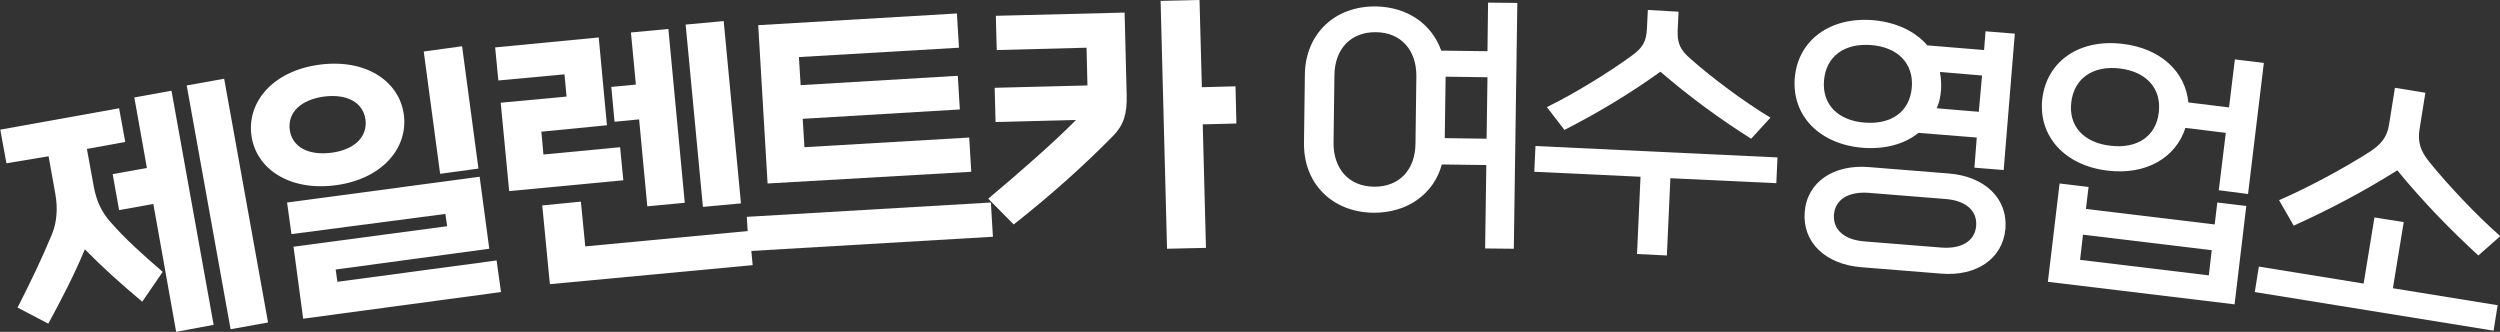
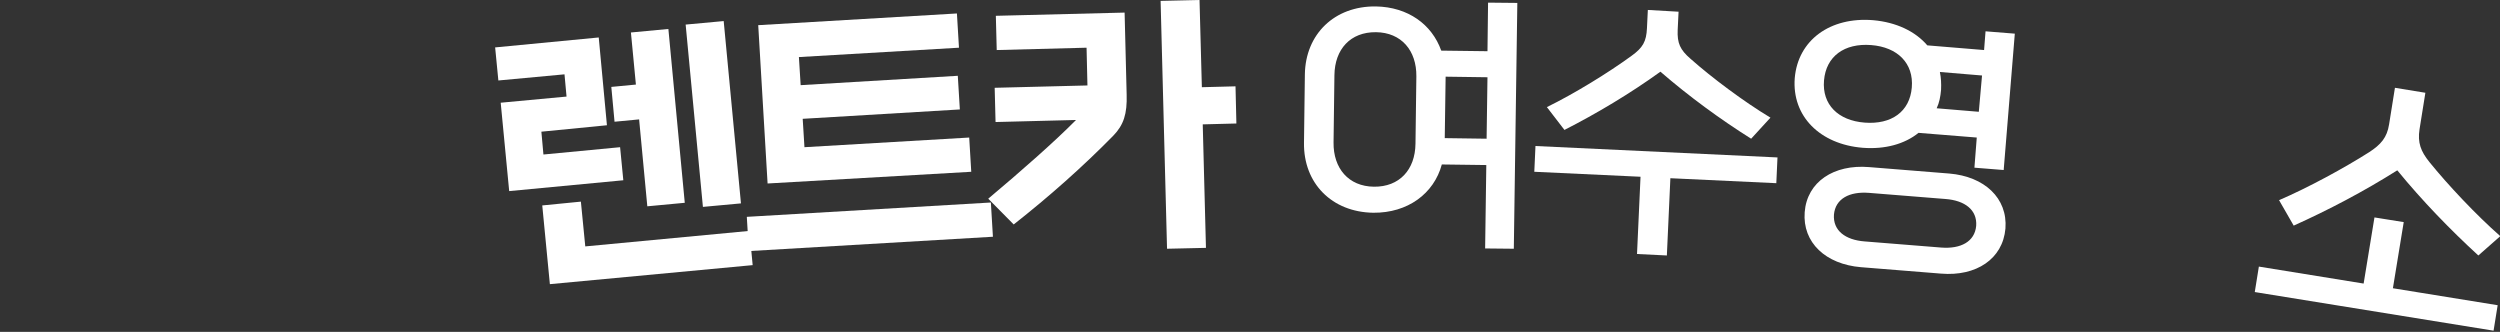
<svg xmlns="http://www.w3.org/2000/svg" version="1.1" id="레이어_1" x="0px" y="0px" viewBox="0 0 854.3 113.4" style="enable-background:new 0 0 854.3 113.4;" xml:space="preserve">
  <rect x="0" y="0" width="854.3" height="113.4" fill="#333333" stroke="none" />
  <style type="text/css">
	.st0{fill:#FFFFFF;}
</style>
  <g>
-     <path class="st0" d="M48.6,103.1C41,96.7,35.3,91.6,29,85.2c-3.6,8.6-7.6,16.4-12.5,25.4L6,105.1c4.3-8.4,8.3-16.7,11.9-25.4   c1.5-3.9,1.9-8.4,1-13.5l-2.3-12.8L2.2,55.8L0.1,44.3L40.7,37l2.1,11.5l-13.1,2.4l2.3,12.6c0.9,5.2,2.8,9,5.6,12.2   c5.4,6.2,11.2,11.3,18,17.2L48.6,103.1z M60.2,113.4l-7.8-43.7l-11.7,2.1l-2.2-12.3l11.7-2.1l-4.3-24.1l12.7-2.3l14.4,80   L60.2,113.4z M78.8,112.5l-15-83.3l12.8-2.3l15,83.3L78.8,112.5z" />
-     <path class="st0" d="M114.7,63.3c-15.9,2.1-27.3-5.7-28.8-17.1c-1.5-11.4,7.4-22,23.3-24.1s27.3,5.7,28.8,17.1   S130.6,61.2,114.7,63.3z M103.6,108.9l-3.3-24.6l52.5-7l-0.6-4.2L99.6,80l-1.5-10.8l65.8-8.8l3.3,24.6l-52.5,7.1l0.6,4.2l54.4-7.3   l1.5,10.8L103.6,108.9z M110.7,33c-7.9,1.1-12.4,5.4-11.7,11.3c0.8,5.9,6.3,8.9,14.2,7.9s12.4-5.4,11.7-11.3   C124.1,35,118.6,32,110.7,33z M150.4,59.4l-5.6-41.8l13.1-1.8l5.6,41.8L150.4,59.4z" />
    <path class="st0" d="M174,65.3l-2.9-30.2l22.5-2.1l-0.7-7.6l-22.6,2.1l-1.1-11.3l35.4-3.4l2.8,30L185,45l0.7,7.8l26.2-2.5l1.1,11.3   L174,65.3z M187.9,97.1l-2.6-26.9l13.2-1.3l1.5,15.3l56.1-5.3l1.1,11.7L187.9,97.1z M221.2,70.5l-2.8-29.7l-8.4,0.8l-1.1-11.9   l8.4-0.8l-1.7-17.8l12.8-1.2l5.6,59.4L221.2,70.5z M240.2,70.7l-5.9-62.3l13-1.2l5.9,62.3L240.2,70.7z" />
    <path class="st0" d="M255.9,85.8l-0.7-11.7l83.4-4.9l0.7,11.7L255.9,85.8z M262.3,62.7l-3.2-54.1l67.9-4l0.7,11.7L273,19.5l0.6,9.6   l53.7-3.2l0.7,11.5l-53.7,3.2l0.6,9.7l56.3-3.3l0.7,11.7L262.3,62.7z" />
    <path class="st0" d="M337.7,67.9c11.1-9.3,22.9-19.7,30-26.9l-27.5,0.7L339.9,30l31.7-0.8l-0.3-12.9l-30.7,0.8l-0.3-11.7l44-1.1   l0.7,28c0.2,6.6-1,10.4-4.6,14.1c-10.2,10.4-21.9,20.8-34,30.3L337.7,67.9z M398.8,85l-2.2-84.7L409.9,0l0.8,29.8l11.5-0.3   l0.3,12.7L411,42.5l1.1,42.2L398.8,85z" />
    <path class="st0" d="M507.5,84.9l0.4-28.5l-15.2-0.2c-2.7,10-11.7,16.6-23.4,16.5c-14.2-0.2-23.9-10.1-23.7-23.9l0.3-23.4   c0.2-13.7,10.1-23.4,24.3-23.2c10.9,0.2,19.1,6.1,22.3,15.1l15.8,0.2l0.2-16.6l10,0.1l-1.2,84L507.5,84.9z M484,26.1   c0.1-8.8-5.1-15-13.8-15.1s-14.1,5.8-14.2,14.7l-0.3,23c-0.1,8.8,5.1,15,13.8,15.1s14.1-5.8,14.2-14.7L484,26.1z M508.3,26.4   L494,26.2l-0.3,21l14.3,0.2L508.3,26.4z" />
    <path class="st0" d="M570.8,60.9l-1.2,26.4l-10.2-0.5l1.2-26.4l-36.3-1.7l0.4-8.8l82.7,3.9l-0.4,8.8L570.8,60.9z M598.4,47.4   c-10.5-6.6-21.3-14.5-31-22.9c-10.4,7.5-21.8,14.3-32.8,19.9l-6-7.8c9.4-4.6,21.1-11.8,28.9-17.5c3.9-2.8,5.1-4.9,5.3-9.5l0.3-6.2   L573.6,4l-0.3,6.2c-0.2,4.5,0.8,6.8,4.4,9.9c7.2,6.4,18.3,14.7,27.3,20.1L598.4,47.4z" />
    <path class="st0" d="M674.7,57.3l0.8-10.3l-19.9-1.6c-4.7,3.8-11.4,5.7-19.1,5.1c-14.6-1.2-24.2-10.8-23.2-23.8   c1.1-13,12.1-21,26.8-19.8c7.9,0.7,14.4,3.8,18.5,8.6l19.4,1.6l0.5-6.4l10,0.8l-3.8,46.6L674.7,57.3z M635.9,91.3   c-12-1-20-8.4-19.2-18.8s10-16.4,22-15.4l27.4,2.2c12,1,20,8.4,19.2,18.8c-0.9,10.4-10,16.4-22,15.4L635.9,91.3z M639.4,15.4   c-9.1-0.7-15.4,3.8-16.1,12.1c-0.7,8.2,4.8,13.7,13.9,14.4s15.4-3.7,16.1-12C654,21.7,648.5,16.1,639.4,15.4z M638.6,65.9   c-6.6-0.5-11.4,2-11.9,7.4c-0.4,5.5,3.9,8.7,10.5,9.2l26.2,2.1c6.6,0.5,11.4-2,11.9-7.4c0.4-5.5-3.9-8.7-10.5-9.2L638.6,65.9z    M677.3,25.8l-14.4-1.2c0.4,2,0.5,4,0.4,6.1c-0.2,2.3-0.6,4.4-1.5,6.3l14.4,1.2L677.3,25.8z" />
-     <path class="st0" d="M758.2,65l2.4-19.6l-13.8-1.7c-3.3,10.3-13.6,16.2-26.6,14.6c-14.6-1.7-23.8-11.8-22.3-24.6   c1.6-13,12.9-20.5,27.5-18.7c12.8,1.5,21.4,9.4,22.4,20l13.9,1.7l2-16.4l9.9,1.2l-5.4,44.8L758.2,65z M699.8,96.3l4-33.6l9.9,1.2   l-0.9,7.5l44,5.3l0.9-7.5l9.9,1.2l-4,33.6L699.8,96.3z M724.4,23.4c-9.1-1.1-15.6,3.3-16.6,11.5c-1,8.2,4.3,13.9,13.4,14.9   c9.1,1.1,15.6-3.2,16.5-11.4C738.7,30.2,733.4,24.5,724.4,23.4z M755.8,85.5l-44-5.3l-1,8.6l44,5.3L755.8,85.5z" />
    <path class="st0" d="M770.5,99.8l1.4-8.7l35.8,5.8l3.7-22.6l10,1.6l-3.7,22.6l35.8,5.8l-1.4,8.7L770.5,99.8z M846.9,87.3   c-9.5-8.7-19.2-18.7-27.7-29.1c-11.4,7.2-23.6,13.6-35.4,18.9l-5-8.7c10-4.3,22.3-11,30.8-16.4c4-2.6,6.1-5,6.8-9.5l2-12.5   l10.4,1.7l-2,12.5c-0.7,4.5,0.4,7.5,3.4,11.2c6.3,7.8,16,18.1,24.2,25.3L846.9,87.3z" />
  </g>
</svg>